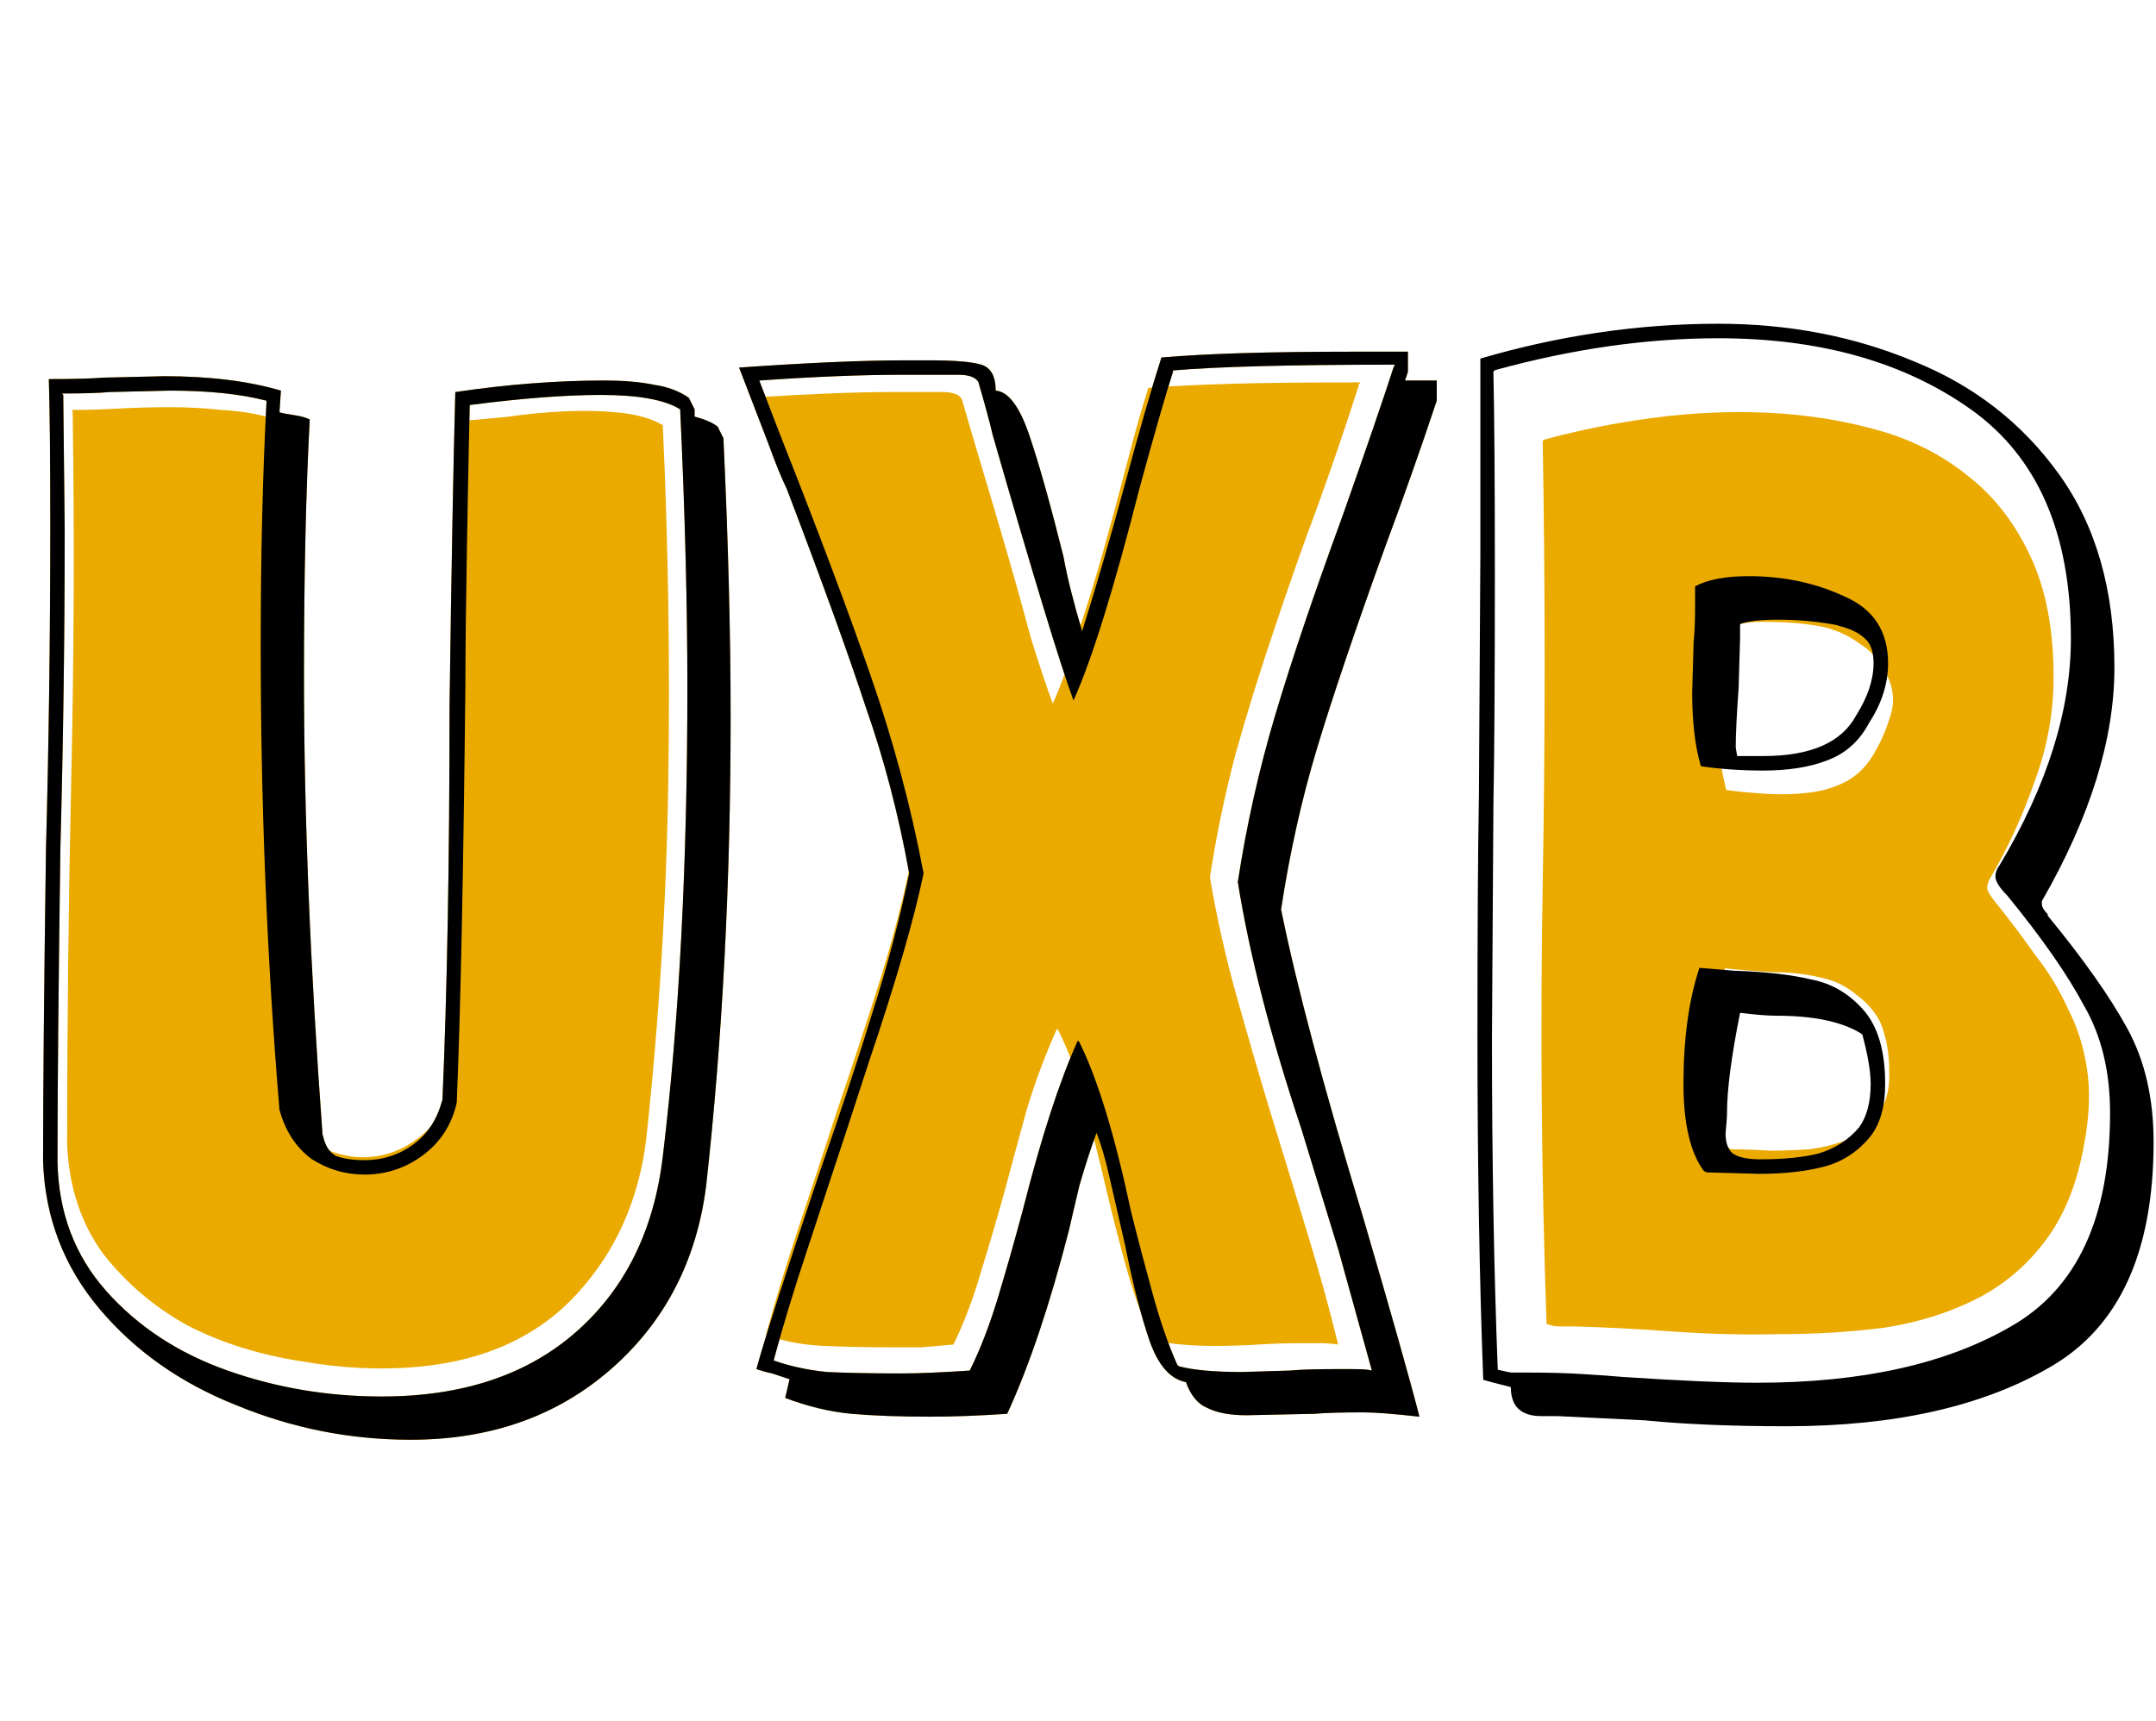
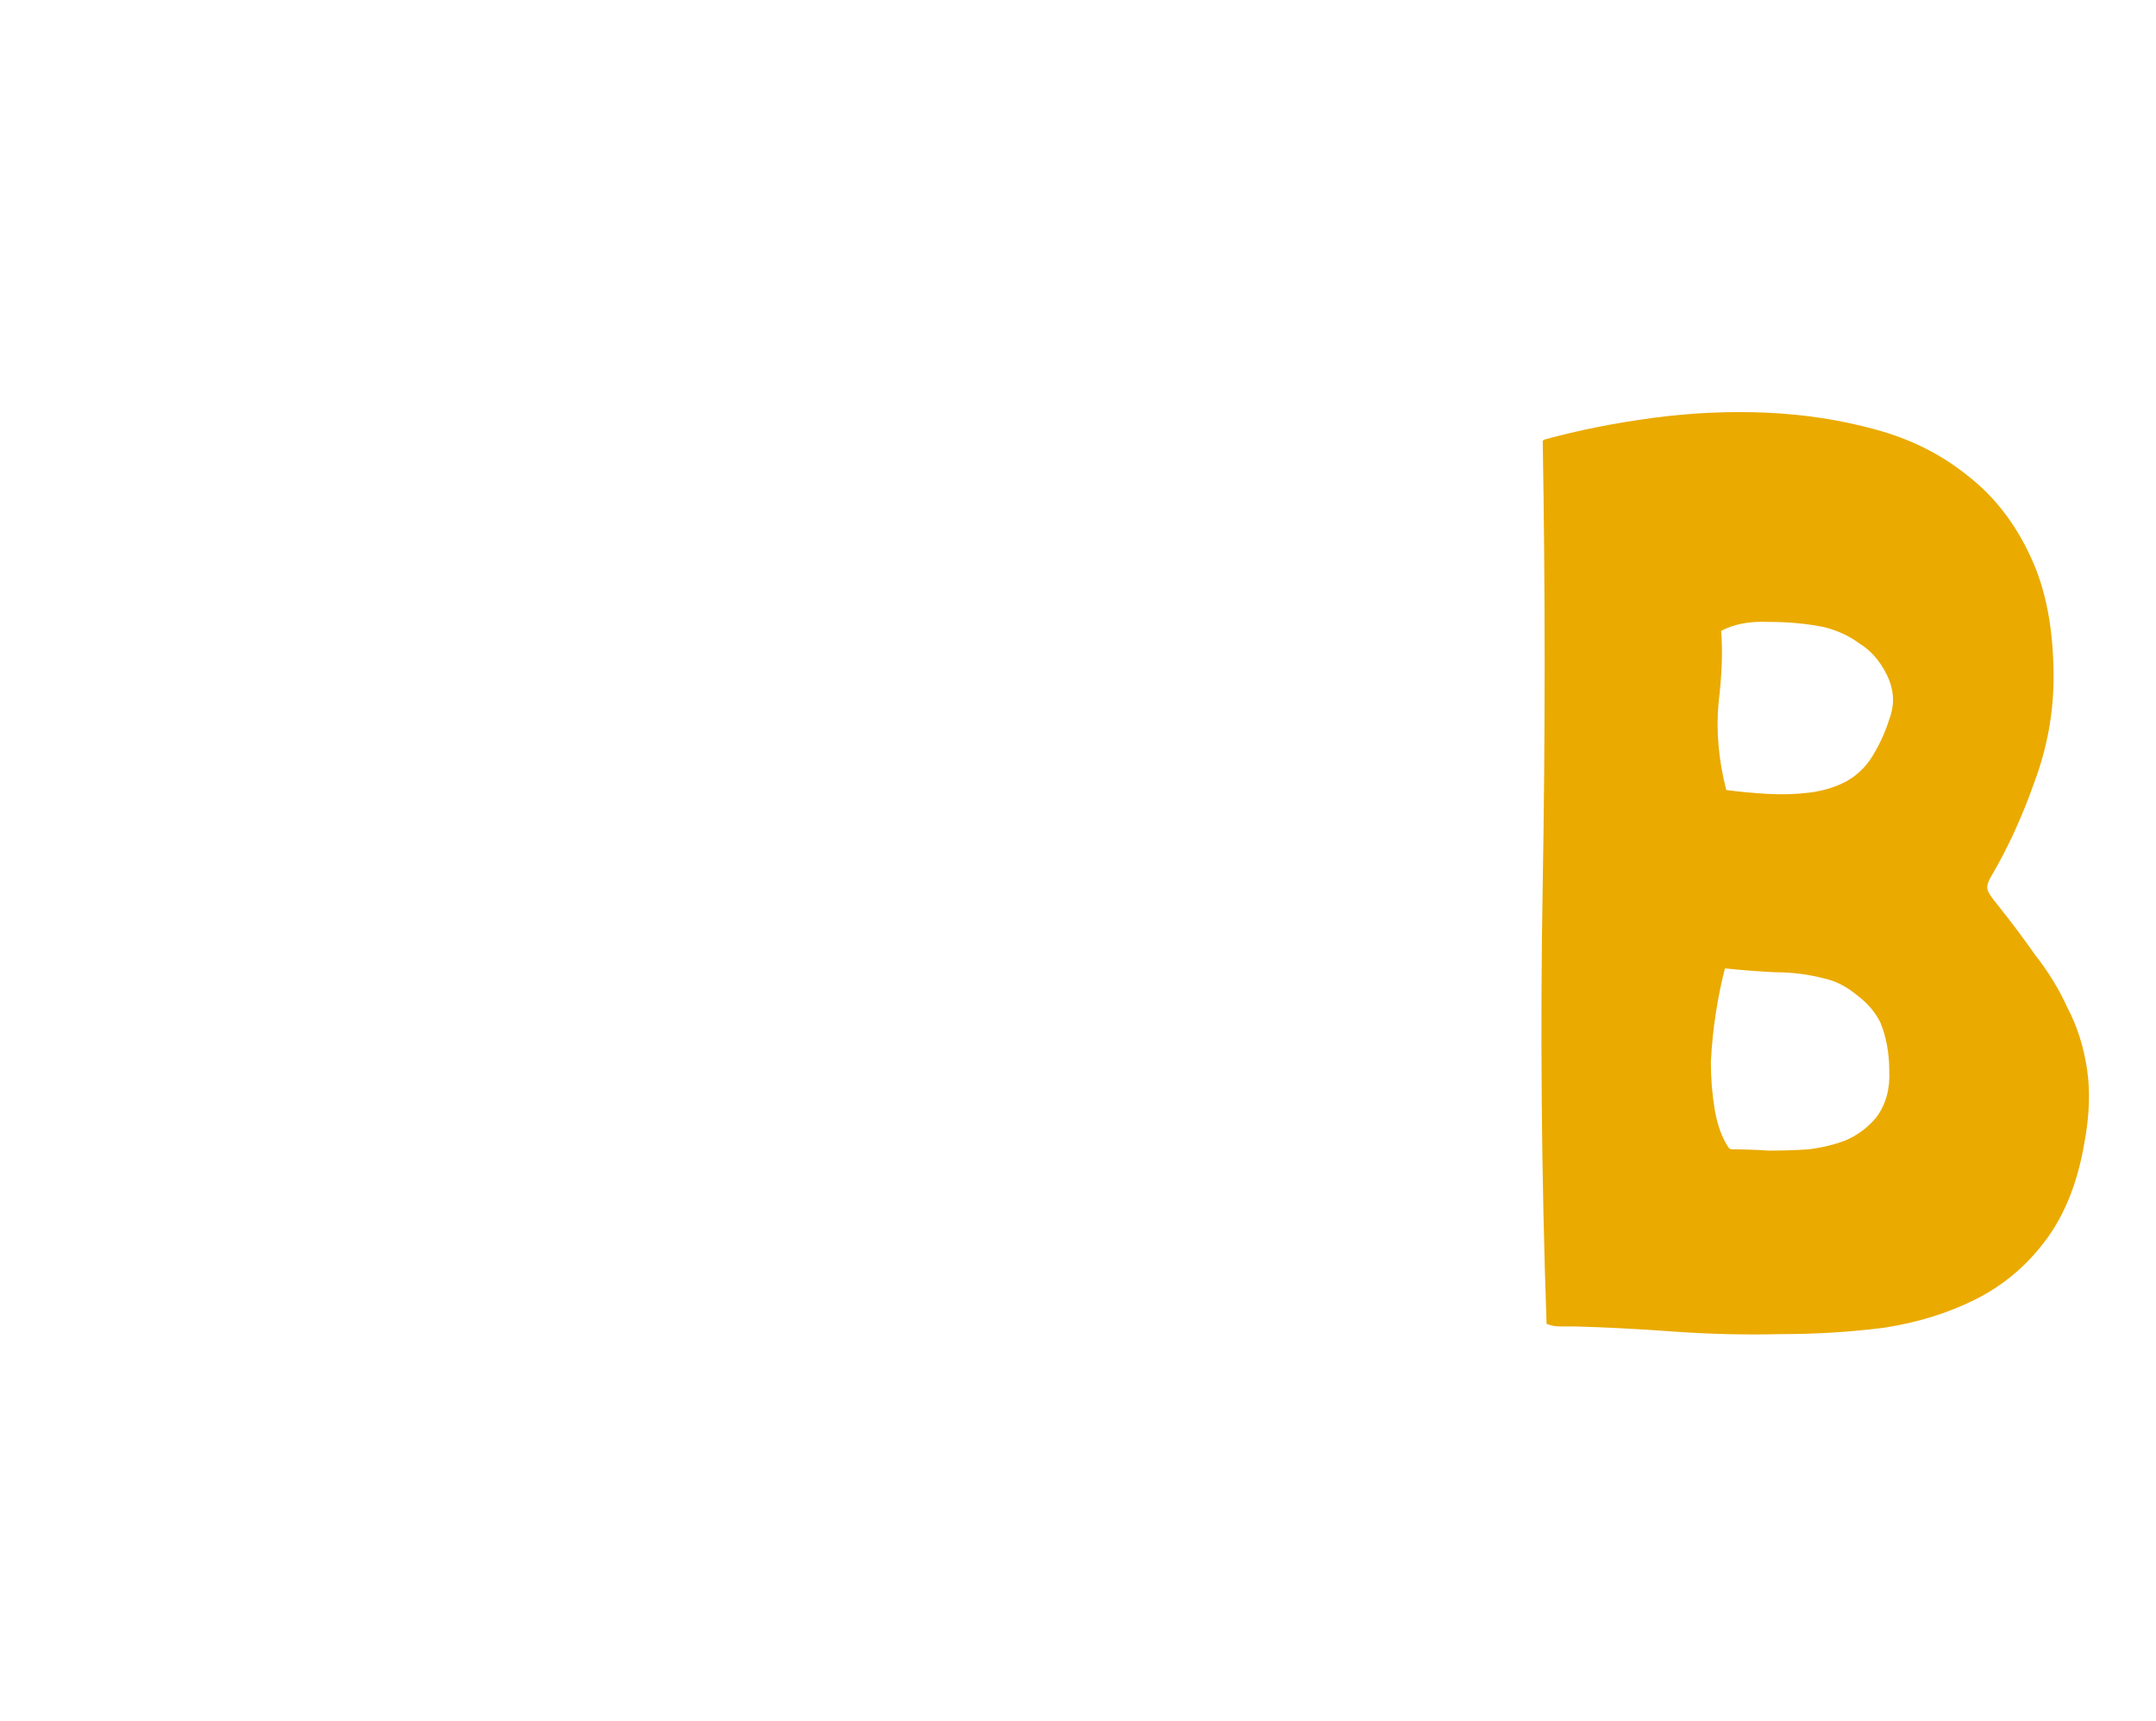
<svg xmlns="http://www.w3.org/2000/svg" fill="none" viewBox="0 0 600 479" height="479" width="600">
-   <path fill="#EAAA00" d="M201.321 121.964C202.658 150.578 203.327 176.384 203.327 199.383C203.327 245.647 201.054 289.236 196.507 330.152C193.833 351.011 185.008 367.992 170.033 381.095C155.057 394.199 136.471 400.751 114.275 400.751C97.428 400.751 81.249 397.542 65.738 391.124C50.228 384.973 37.525 376.014 27.631 364.248C17.736 352.481 12.521 338.843 11.987 323.332C11.987 304.078 12.254 275.197 12.789 236.688C13.591 207.004 13.992 176.919 13.992 146.433C13.992 127.446 13.859 113.808 13.591 105.518C20.277 105.518 25.358 105.384 28.834 105.117L45.682 104.716C58.251 104.716 69.081 106.053 78.174 108.727L77.772 114.744C78.575 115.011 79.912 115.279 81.784 115.546C83.656 115.813 85.126 116.215 86.196 116.749C85.126 136.806 84.592 160.607 84.592 188.151C84.592 226.66 86.33 269.447 89.806 316.513V315.711C90.341 318.653 91.544 320.658 93.416 321.728C95.556 322.53 98.23 322.931 101.439 322.931C106.52 322.931 111.066 321.46 115.078 318.519C119.089 315.577 121.763 311.432 123.1 306.084V306.886C124.437 276.4 125.106 239.63 125.106 196.575C125.641 157.531 126.176 128.382 126.71 109.128C141.151 106.989 154.923 105.919 168.027 105.919C173.643 105.919 178.323 106.32 182.067 107.122C185.811 107.657 189.02 108.861 191.694 110.732L193.298 113.942V115.947C196.24 116.749 198.379 117.685 199.716 118.755L201.321 121.964ZM167.225 109.93C157.33 109.93 145.163 110.866 130.722 112.738C130.454 123.97 130.187 137.608 129.919 153.654C129.652 169.431 129.518 181.599 129.518 190.157C128.984 242.304 128.181 281.214 127.112 306.886C125.774 313.037 122.565 317.984 117.484 321.728C112.671 325.204 107.322 326.943 101.439 326.943C96.091 326.943 91.143 325.472 86.597 322.53C82.319 319.321 79.377 314.775 77.772 308.892C74.296 267.174 72.558 224.253 72.558 180.128C72.558 154.723 73.093 131.992 74.162 111.936V111.535C66.942 109.663 57.983 108.727 47.286 108.727L30.439 109.128C27.497 109.395 23.218 109.529 17.602 109.529H17.201L17.602 109.93L18.004 147.637C18.004 177.053 17.602 206.603 16.8 236.287C16.265 274.795 15.998 303.811 15.998 323.332C16.265 337.506 20.812 349.54 29.637 359.434C38.461 369.329 49.693 376.683 63.332 381.497C76.97 386.31 91.277 388.717 106.253 388.717C128.716 388.717 146.767 382.7 160.406 370.666C174.044 358.632 182.067 342.319 184.473 321.728C189.02 284.021 191.293 240.566 191.293 191.36C191.293 168.362 190.624 142.556 189.287 113.942C185.008 111.267 177.654 109.93 167.225 109.93ZM399.834 111.535C395.288 125.173 390.475 138.812 385.394 152.45C377.103 175.448 370.819 194.034 366.54 208.208C362.262 222.381 358.919 237.356 356.512 253.134C360.791 274.261 368.412 302.875 379.377 338.977C387.132 365.451 392.347 383.903 395.021 394.333C387.8 393.531 382.586 393.129 379.377 393.129C373.493 393.129 368.947 393.263 365.738 393.531L346.885 393.932C342.339 393.932 338.729 393.263 336.054 391.926C333.38 390.856 331.374 388.45 330.037 384.706C325.759 383.903 322.416 380.159 320.009 373.474C317.602 366.521 315.329 357.696 313.19 346.999L311.184 338.174C310.649 335.768 309.847 332.291 308.777 327.745C307.708 322.931 306.504 318.786 305.167 315.31C303.563 319.589 301.958 324.536 300.354 330.152C299.016 335.768 298.08 339.779 297.546 342.186C292.197 363.044 286.448 380.159 280.297 393.531C272.274 394.065 265.188 394.333 259.037 394.333C250.479 394.333 243.125 394.065 236.975 393.531C231.091 392.996 224.941 391.525 218.523 389.118L219.726 383.903C218.122 383.369 216.517 382.834 214.912 382.299C213.575 382.031 212.105 381.63 210.5 381.095C212.907 372.271 218.656 354.353 227.749 327.344C234.167 308.892 239.248 293.515 242.992 281.214C247.003 268.645 250.346 255.942 253.02 243.106C250.078 226.793 246.067 211.417 240.986 196.976C236.172 182.268 228.818 161.944 218.924 136.004C217.587 133.33 215.848 129.051 213.709 123.168L205.686 102.309C224.941 100.972 240.184 100.303 251.415 100.303H259.037C265.723 100.303 270.402 100.704 273.077 101.506C275.751 102.309 277.088 104.716 277.088 108.727C280.564 108.994 283.64 113.006 286.314 120.761C288.988 128.516 292.197 139.881 295.941 154.857C297.011 160.74 298.749 167.693 301.156 175.716C305.167 162.88 308.911 150.043 312.388 137.207C316.934 120.36 320.544 107.791 323.218 99.501C335.787 98.431 353.303 97.896 375.766 97.896H391.812V103.512L391.009 105.919H399.834V111.535ZM387.8 101.506C359.454 101.506 338.996 102.041 326.427 103.111V103.512C324.288 110.198 321.212 120.894 317.201 135.603C309.981 163.949 303.83 183.739 298.749 194.97C295.005 184.808 287.517 160.205 276.286 121.162C275.483 117.685 274.146 112.738 272.274 106.32C271.472 104.983 269.6 104.314 266.658 104.314H251.415C239.916 104.314 226.545 104.849 211.302 105.919L217.319 121.563C227.481 147.235 235.771 169.298 242.189 187.75C248.608 206.202 253.555 224.654 257.031 243.106C254.357 255.942 249.276 273.458 241.788 295.654L236.172 312.903L224.941 346.999C220.929 359.033 217.72 369.596 215.314 378.689C219.86 380.293 224.807 381.363 230.155 381.898C235.771 382.165 242.724 382.299 251.014 382.299C255.56 382.299 261.845 382.031 269.868 381.497C272.809 375.613 275.483 368.66 277.89 360.638C280.297 352.615 282.57 344.592 284.709 336.57C289.79 316.513 294.871 300.869 299.952 289.637L300.354 290.038C305.435 300.2 310.248 315.978 314.794 337.372C316.666 344.86 318.672 352.481 320.811 360.237C322.951 367.992 325.224 374.544 327.631 379.892L328.032 380.293C332.043 381.363 337.926 381.898 345.681 381.898L358.919 381.497C361.86 381.229 366.006 381.095 371.354 381.095H376.569C379.243 381.095 380.981 381.229 381.783 381.497L372.557 348.203L362.128 314.106C353.57 288.434 347.687 265.569 344.478 245.513C346.885 229.735 350.361 214.225 354.908 198.982C359.454 183.739 365.738 165.153 373.761 143.224C380.179 125.04 384.859 111.401 387.8 102.309L388.201 101.506H387.8Z" />
  <path fill="#EAAA00" d="M553.276 248.12C553.752 249.072 554.586 250.263 555.776 251.692C559.587 256.454 563.158 261.217 566.492 265.98C570.064 270.504 573.041 275.386 575.422 280.625C578.042 285.626 579.828 291.222 580.78 297.413C581.733 303.605 581.495 310.511 580.066 318.131C578.161 329.323 574.47 338.491 568.993 345.635C563.754 352.541 557.324 357.899 549.704 361.709C542.084 365.519 533.63 368.139 524.343 369.568C515.056 370.758 505.411 371.354 495.41 371.354C485.646 371.592 475.764 371.354 465.762 370.639C455.999 369.925 446.831 369.449 438.258 369.21C436.829 369.21 435.4 369.21 433.971 369.21C432.781 369.21 431.59 368.972 430.399 368.496C428.971 327.299 428.613 286.459 429.328 245.977C430.042 205.256 430.042 164.178 429.328 122.743L429.685 122.386C439.21 119.766 449.331 117.742 460.047 116.313C470.763 114.884 481.36 114.408 491.838 114.884C502.316 115.361 512.317 116.908 521.842 119.528C531.606 122.147 540.179 126.434 547.561 132.387C554.943 138.102 560.777 145.603 565.064 154.891C569.35 163.94 571.493 175.132 571.493 188.467C571.493 198.469 569.707 208.232 566.135 217.758C562.801 227.283 558.753 236.094 553.99 244.191C553.038 245.857 552.8 247.167 553.276 248.12ZM513.627 317.416C516.961 315.988 519.818 313.844 522.2 310.987C524.819 307.415 526.01 303.128 525.772 298.128C525.772 293.127 524.938 288.602 523.271 284.554C521.842 281.697 519.699 279.196 516.842 277.053C513.984 274.672 511.007 273.124 507.912 272.409C503.387 271.219 498.744 270.623 493.981 270.623C489.218 270.385 484.575 270.028 480.05 269.552C479.098 273.124 478.264 277.172 477.55 281.697C476.835 286.221 476.359 290.865 476.121 295.627C476.121 300.152 476.478 304.557 477.192 308.844C477.907 313.13 479.217 316.702 481.122 319.56L481.836 319.917C485.17 319.917 488.623 320.036 492.195 320.274C496.005 320.274 499.696 320.155 503.268 319.917C507.078 319.441 510.531 318.607 513.627 317.416ZM513.984 217.401C517.318 215.496 519.937 212.757 521.842 209.185C523.509 206.327 524.938 202.994 526.129 199.183C527.319 195.373 526.962 191.563 525.057 187.753C523.152 183.943 520.652 181.085 517.556 179.18C514.698 177.037 511.365 175.489 507.554 174.537C502.792 173.584 497.672 173.108 492.195 173.108C486.956 172.87 482.55 173.703 478.978 175.608C479.455 181.085 479.217 187.753 478.264 195.611C477.55 203.47 478.264 211.566 480.407 219.901C483.979 220.377 487.789 220.734 491.838 220.973C495.886 221.211 499.815 221.092 503.625 220.615C507.435 220.139 510.888 219.068 513.984 217.401Z" />
-   <path fill="#EAAA00" d="M172.545 114.876C177.405 115.388 181.37 116.539 184.44 118.329C185.974 151.071 186.486 184.196 185.974 217.706C185.463 250.959 183.416 284.084 179.835 317.082C177.789 333.964 171.394 348.289 160.651 360.055C149.907 371.822 135.327 378.6 116.91 380.391C106.167 381.414 95.04 380.902 83.529 378.856C72.018 377.065 61.531 373.74 52.066 368.88C42.858 363.764 35.056 357.113 28.661 348.928C22.522 340.487 19.197 330.383 18.685 318.616C18.685 284.852 19.069 250.831 19.836 216.554C20.603 182.278 20.731 148.257 20.22 114.493L19.836 114.109H20.22C24.057 114.109 28.277 113.981 32.882 113.725C37.742 113.469 42.602 113.341 47.462 113.341C52.322 113.341 57.054 113.597 61.658 114.109C66.263 114.365 70.483 115.004 74.32 116.027V116.411C71.507 178.313 72.657 241.111 77.773 304.803C79.564 310.943 82.761 315.419 87.366 318.233C92.226 321.046 97.214 322.325 102.33 322.07C107.446 321.814 112.178 320.023 116.526 316.698C120.875 313.373 123.688 308.768 124.967 302.885C126.246 272.19 126.886 240.983 126.886 209.264C127.142 177.546 127.653 146.85 128.421 117.178C131.746 116.923 135.967 116.539 141.083 116.027C146.454 115.26 151.826 114.748 157.198 114.493C162.569 114.237 167.685 114.365 172.545 114.876ZM378.159 106.819C378.159 106.819 378.159 106.947 378.159 107.202C374.578 118.457 370.741 129.712 366.648 140.967C362.555 151.966 358.591 163.221 354.754 174.732C350.917 185.987 347.336 197.498 344.01 209.264C340.941 220.775 338.511 232.414 336.72 244.18C338.511 254.924 340.941 265.795 344.01 276.794C347.08 287.793 350.277 298.792 353.603 309.791C356.928 320.535 360.253 331.406 363.579 342.405C366.904 353.149 369.846 363.764 372.403 374.252C370.613 373.996 368.95 373.868 367.416 373.868C365.881 373.868 364.218 373.868 362.428 373.868C358.335 373.868 354.242 373.996 350.149 374.252C346.312 374.507 342.22 374.635 337.871 374.635C331.476 374.635 325.849 374.124 320.989 373.101L320.605 372.717C317.791 366.578 315.361 359.799 313.315 352.381C311.269 344.963 309.35 337.417 307.56 329.743C305.769 322.07 303.851 314.524 301.804 307.106C300.014 299.688 297.584 292.909 294.514 286.77L294.13 286.386C290.805 293.804 287.991 301.35 285.689 309.024C283.643 316.442 281.597 323.988 279.55 331.662C277.504 339.08 275.33 346.498 273.027 353.916C270.981 361.078 268.423 367.857 265.354 374.252C262.54 374.507 259.598 374.763 256.529 375.019C253.459 375.019 250.39 375.019 247.32 375.019C241.437 375.019 235.426 374.891 229.287 374.635C223.403 374.38 218.032 373.356 213.172 371.566C215.729 362.101 218.799 351.998 222.38 341.254C225.961 330.511 229.542 319.64 233.123 308.64C236.96 297.385 240.669 286.131 244.251 274.876C247.832 263.621 250.773 252.621 253.075 241.878C248.727 219.368 242.46 197.37 234.275 175.883C226.089 154.141 217.776 132.398 209.335 110.656C217.52 110.144 224.81 109.76 231.205 109.505C237.6 109.249 243.099 109.121 247.704 109.121C254.61 109.121 259.47 109.121 262.284 109.121C265.098 109.121 266.888 109.76 267.656 111.039C269.19 116.411 271.109 122.934 273.411 130.608C275.713 138.281 278.015 146.083 280.318 154.013C282.62 161.942 284.794 169.744 286.84 177.418C289.142 184.836 291.189 190.975 292.979 195.835C295.282 190.719 297.584 184.324 299.886 176.651C302.444 168.977 304.874 161.047 307.176 152.862C309.478 144.676 311.652 136.619 313.699 128.689C315.745 120.759 317.664 113.981 319.454 108.353V107.97C326.105 107.458 333.906 107.074 342.859 106.819C351.812 106.563 363.579 106.435 378.159 106.435H378.543C378.543 106.691 378.415 106.819 378.159 106.819Z" />
-   <path fill="black" d="M569.854 254.862C579.814 266.976 587.217 277.474 592.062 286.358C596.908 295.241 599.331 305.74 599.331 317.853C599.331 348.542 589.774 369.404 570.661 380.441C551.818 391.478 527.321 396.996 497.172 396.996C482.097 396.996 469.041 396.458 458.004 395.381H458.408L433.373 394.17H431.757H428.931C423.278 394.17 420.451 391.478 420.451 386.094C416.144 385.017 413.587 384.344 412.779 384.075C411.702 355.81 411.164 323.776 411.164 287.973C411.164 258.362 411.299 236.288 411.568 221.751L411.972 154.722V99.806C434.046 93.346 456.119 90.115 478.193 90.115C497.844 90.115 516.015 93.615 532.705 100.614C549.395 107.344 562.855 117.842 573.084 132.11C583.314 146.377 588.428 164.278 588.428 185.814C588.428 205.734 581.698 227.404 568.239 250.824V251.632C568.239 252.439 568.777 253.382 569.854 254.458V254.862ZM555.317 243.96C555.317 242.883 555.721 241.806 556.529 240.729C569.719 218.656 576.314 197.658 576.314 177.738C576.314 148.396 567.027 127.13 548.453 113.939C529.879 100.749 506.459 94.153 478.193 94.153C458.273 94.153 437.545 97.115 416.01 103.037L415.606 103.441C415.875 116.093 416.01 134.802 416.01 159.567C416.01 188.371 415.875 209.907 415.606 224.174L415.202 288.781C415.202 322.699 415.74 353.522 416.817 381.249C418.971 381.787 420.317 382.056 420.855 382.056H425.701C431.084 382.056 435.93 382.191 440.237 382.46C444.813 382.729 448.582 382.998 451.543 383.268C467.695 384.344 480.212 384.883 489.096 384.883C518.169 384.883 541.723 379.633 559.759 369.135C578.064 358.636 587.217 338.851 587.217 309.778C587.217 298.202 584.794 288.242 579.949 279.897C575.372 271.283 568.239 261.054 558.548 249.209C556.394 247.055 555.317 245.306 555.317 243.96ZM490.711 214.483C484.519 214.483 478.732 214.079 473.348 213.272C471.733 207.888 470.925 201.023 470.925 192.678L471.329 178.546C471.598 176.123 471.733 172.758 471.733 168.451V163.202C475.232 161.317 480.212 160.375 486.673 160.375C496.364 160.375 505.247 162.259 513.323 166.028C521.399 169.528 525.437 175.719 525.437 184.603C525.437 190.256 523.687 195.774 520.188 201.158C517.496 206.273 513.592 209.772 508.478 211.656C503.632 213.541 497.71 214.483 490.711 214.483ZM521.399 184.603C521.399 181.372 520.591 179.084 518.976 177.738C517.361 176.123 514.804 174.912 511.304 174.104H511.708C506.324 173.027 500.671 172.489 494.749 172.489C489.903 172.489 486.404 172.893 484.25 173.7V177.738L483.846 191.467C483.308 199.004 483.039 204.523 483.039 208.022L483.443 210.445H490.711C503.901 210.445 512.516 206.676 516.553 199.139C519.784 194.024 521.399 189.179 521.399 184.603ZM474.963 326.333L474.155 325.929C470.387 320.815 468.502 312.739 468.502 301.702C468.502 289.05 469.983 278.282 472.944 269.399L482.635 270.206C491.249 270.475 498.383 271.283 504.036 272.629C509.689 273.706 514.535 276.532 518.572 281.109C522.61 285.685 524.629 292.549 524.629 301.702C524.629 307.893 523.283 312.739 520.591 316.238C517.092 320.545 512.785 323.372 507.67 324.718C502.555 326.064 496.499 326.737 489.499 326.737L474.963 326.333ZM520.591 301.702C520.591 298.202 519.784 293.491 518.169 287.569V287.973L517.765 287.569C512.381 284.339 504.574 282.724 494.345 282.724C491.922 282.724 488.557 282.454 484.25 281.916C481.827 294.03 480.616 303.317 480.616 309.778C480.616 310.854 480.481 312.739 480.212 315.431C480.212 318.123 480.885 320.007 482.231 321.084C483.846 322.161 486.404 322.699 489.903 322.699C496.364 322.699 501.748 322.161 506.055 321.084C510.631 319.738 514.4 317.315 517.361 313.816C519.515 310.854 520.591 306.817 520.591 301.702Z" />
-   <path fill="black" d="M201.321 121.964C202.658 150.578 203.327 176.384 203.327 199.383C203.327 245.647 201.054 289.236 196.507 330.152C193.833 351.011 185.008 367.992 170.033 381.095C155.057 394.199 136.471 400.751 114.275 400.751C97.428 400.751 81.249 397.542 65.738 391.124C50.228 384.973 37.525 376.014 27.631 364.248C17.736 352.481 12.521 338.843 11.987 323.332C11.987 304.078 12.254 275.197 12.789 236.688C13.591 207.004 13.992 176.919 13.992 146.433C13.992 127.446 13.859 113.808 13.591 105.518C20.277 105.518 25.358 105.384 28.834 105.117L45.682 104.716C58.251 104.716 69.081 106.053 78.174 108.727L77.772 114.744C78.575 115.011 79.912 115.279 81.784 115.546C83.656 115.813 85.126 116.215 86.196 116.749C85.126 136.806 84.592 160.607 84.592 188.151C84.592 226.66 86.33 269.447 89.806 316.513V315.711C90.341 318.653 91.544 320.658 93.416 321.728C95.556 322.53 98.23 322.931 101.439 322.931C106.52 322.931 111.066 321.46 115.078 318.519C119.089 315.577 121.763 311.432 123.1 306.084V306.886C124.437 276.4 125.106 239.63 125.106 196.575C125.641 157.531 126.176 128.382 126.71 109.128C141.151 106.989 154.923 105.919 168.027 105.919C173.643 105.919 178.323 106.32 182.067 107.122C185.811 107.657 189.02 108.861 191.694 110.732L193.298 113.942V115.947C196.24 116.749 198.379 117.685 199.716 118.755L201.321 121.964ZM167.225 109.93C157.33 109.93 145.163 110.866 130.722 112.738C130.454 123.97 130.187 137.608 129.919 153.654C129.652 169.431 129.518 181.599 129.518 190.157C128.984 242.304 128.181 281.214 127.112 306.886C125.774 313.037 122.565 317.984 117.484 321.728C112.671 325.204 107.322 326.943 101.439 326.943C96.091 326.943 91.143 325.472 86.597 322.53C82.319 319.321 79.377 314.775 77.772 308.892C74.296 267.174 72.558 224.253 72.558 180.128C72.558 154.723 73.093 131.992 74.162 111.936V111.535C66.942 109.663 57.983 108.727 47.286 108.727L30.439 109.128C27.497 109.395 23.218 109.529 17.602 109.529H17.201L17.602 109.93L18.004 147.637C18.004 177.053 17.602 206.603 16.8 236.287C16.265 274.795 15.998 303.811 15.998 323.332C16.265 337.506 20.812 349.54 29.637 359.434C38.461 369.329 49.693 376.683 63.332 381.497C76.97 386.31 91.277 388.717 106.253 388.717C128.716 388.717 146.767 382.7 160.406 370.666C174.044 358.632 182.067 342.319 184.473 321.728C189.02 284.021 191.293 240.566 191.293 191.36C191.293 168.362 190.624 142.556 189.287 113.942C185.008 111.267 177.654 109.93 167.225 109.93ZM399.834 111.535C395.288 125.173 390.475 138.812 385.394 152.45C377.103 175.448 370.819 194.034 366.54 208.208C362.262 222.381 358.919 237.356 356.512 253.134C360.791 274.261 368.412 302.875 379.377 338.977C387.132 365.451 392.347 383.903 395.021 394.333C387.8 393.531 382.586 393.129 379.377 393.129C373.493 393.129 368.947 393.263 365.738 393.531L346.885 393.932C342.339 393.932 338.729 393.263 336.054 391.926C333.38 390.856 331.374 388.45 330.037 384.706C325.759 383.903 322.416 380.159 320.009 373.474C317.602 366.521 315.329 357.696 313.19 346.999L311.184 338.174C310.649 335.768 309.847 332.291 308.777 327.745C307.708 322.931 306.504 318.786 305.167 315.31C303.563 319.589 301.958 324.536 300.354 330.152C299.016 335.768 298.08 339.779 297.546 342.186C292.197 363.044 286.448 380.159 280.297 393.531C272.274 394.065 265.188 394.333 259.037 394.333C250.479 394.333 243.125 394.065 236.975 393.531C231.091 392.996 224.941 391.525 218.523 389.118L219.726 383.903C218.122 383.369 216.517 382.834 214.912 382.299C213.575 382.031 212.105 381.63 210.5 381.095C212.907 372.271 218.656 354.353 227.749 327.344C234.167 308.892 239.248 293.515 242.992 281.214C247.003 268.645 250.346 255.942 253.02 243.106C250.078 226.793 246.067 211.417 240.986 196.976C236.172 182.268 228.818 161.944 218.924 136.004C217.587 133.33 215.848 129.051 213.709 123.168L205.686 102.309C224.941 100.972 240.184 100.303 251.415 100.303H259.037C265.723 100.303 270.402 100.704 273.077 101.506C275.751 102.309 277.088 104.716 277.088 108.727C280.564 108.994 283.64 113.006 286.314 120.761C288.988 128.516 292.197 139.881 295.941 154.857C297.011 160.74 298.749 167.693 301.156 175.716C305.167 162.88 308.911 150.043 312.388 137.207C316.934 120.36 320.544 107.791 323.218 99.501C335.787 98.431 353.303 97.896 375.766 97.896H391.812V103.512L391.009 105.919H399.834V111.535ZM387.8 101.506C359.454 101.506 338.996 102.041 326.427 103.111V103.512C324.288 110.198 321.212 120.894 317.201 135.603C309.981 163.949 303.83 183.739 298.749 194.97C295.005 184.808 287.517 160.205 276.286 121.162C275.483 117.685 274.146 112.738 272.274 106.32C271.472 104.983 269.6 104.314 266.658 104.314H251.415C239.916 104.314 226.545 104.849 211.302 105.919L217.319 121.563C227.481 147.235 235.771 169.298 242.189 187.75C248.608 206.202 253.555 224.654 257.031 243.106C254.357 255.942 249.276 273.458 241.788 295.654L236.172 312.903L224.941 346.999C220.929 359.033 217.72 369.596 215.314 378.689C219.86 380.293 224.807 381.363 230.155 381.898C235.771 382.165 242.724 382.299 251.014 382.299C255.56 382.299 261.845 382.031 269.868 381.497C272.809 375.613 275.483 368.66 277.89 360.638C280.297 352.615 282.57 344.592 284.709 336.57C289.79 316.513 294.871 300.869 299.952 289.637L300.354 290.038C305.435 300.2 310.248 315.978 314.794 337.372C316.666 344.86 318.672 352.481 320.811 360.237C322.951 367.992 325.224 374.544 327.631 379.892L328.032 380.293C332.043 381.363 337.926 381.898 345.681 381.898L358.919 381.497C361.86 381.229 366.006 381.095 371.354 381.095H376.569C379.243 381.095 380.981 381.229 381.783 381.497L372.557 348.203L362.128 314.106C353.57 288.434 347.687 265.569 344.478 245.513C346.885 229.735 350.361 214.225 354.908 198.982C359.454 183.739 365.738 165.153 373.761 143.224C380.179 125.04 384.859 111.401 387.8 102.309L388.201 101.506H387.8Z" />
</svg>